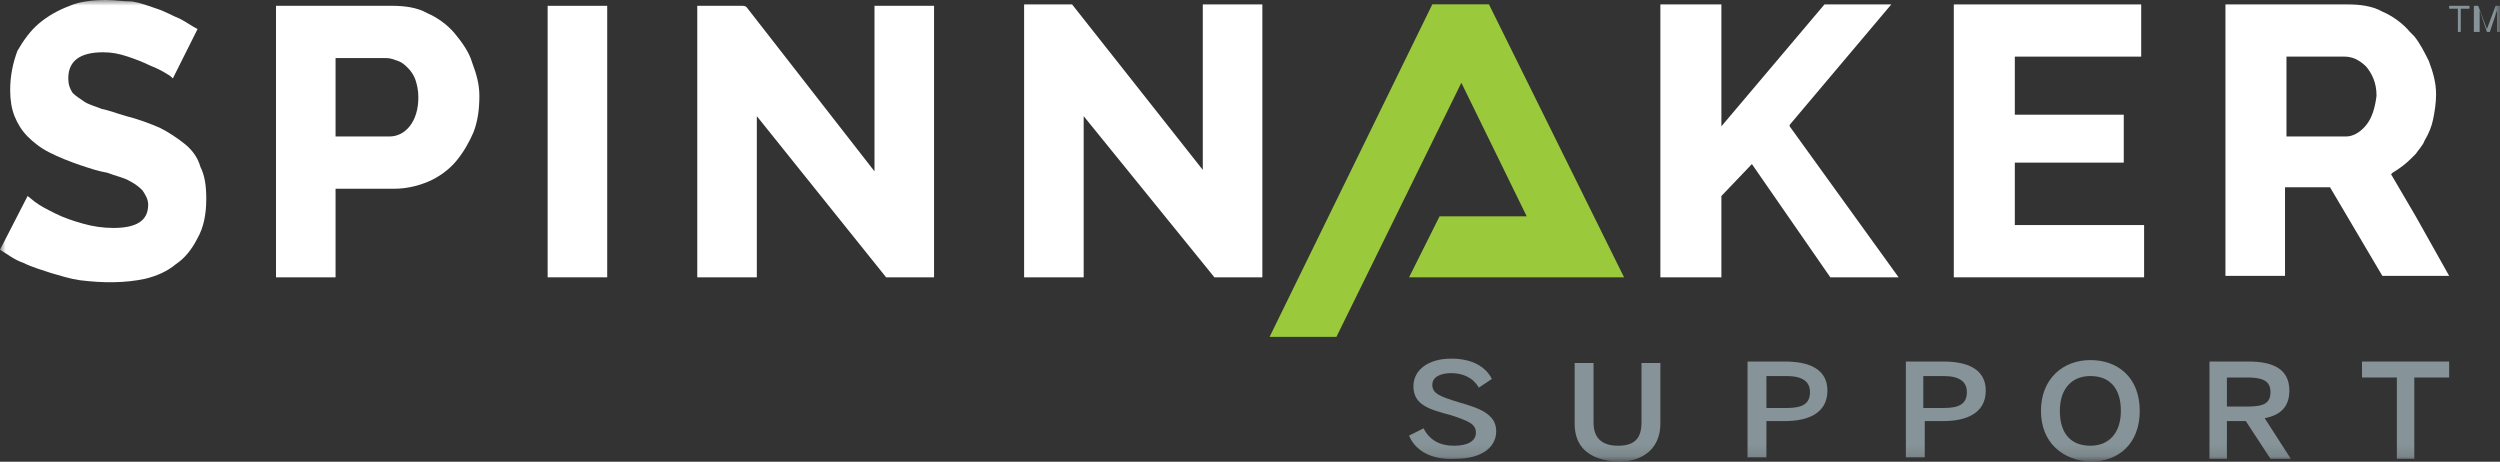
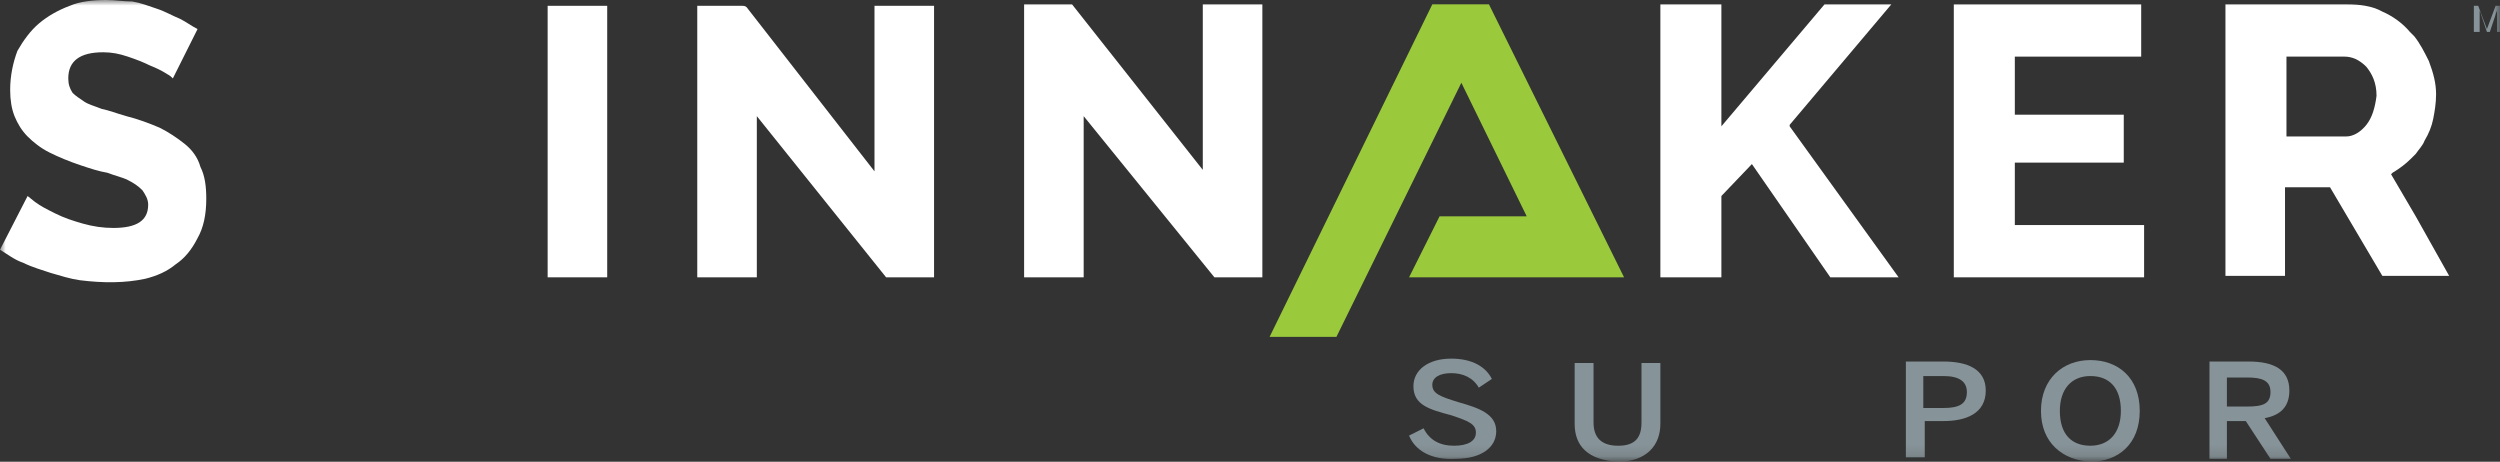
<svg xmlns="http://www.w3.org/2000/svg" width="222" height="41" viewBox="0 0 222 41" fill="none">
  <rect x="0" y="0" width="222" height="41" fill="#333333" stroke="none" />
  <g clip-path="url(#clip0_4053_194)">
    <path d="M132.219 0.387H127.189L112.741 29.912H118.675L129.769 7.349L135.573 19.211H127.834L125.125 24.626H144.216L132.219 0.387Z" fill="#9ACA3C" />
    <mask id="mask0_4053_194" style="mask-type:luminance" maskUnits="userSpaceOnUse" x="0" y="0" width="222" height="41">
      <path d="M222 0H0V40.871H222V0Z" fill="white" />
    </mask>
    <g mask="url(#mask0_4053_194)">
      <path d="M16.382 12.764C15.737 12.248 14.963 11.733 14.189 11.346C13.287 10.959 12.255 10.572 11.223 10.315C10.32 10.057 9.675 9.799 9.03 9.67C8.385 9.412 7.869 9.283 7.482 9.025C7.095 8.767 6.708 8.509 6.45 8.252C6.192 7.865 6.063 7.478 6.063 6.962C6.063 5.415 7.095 4.642 9.159 4.642C9.933 4.642 10.578 4.77 11.351 5.028C12.126 5.286 12.771 5.544 13.287 5.802C13.931 6.06 14.447 6.318 14.834 6.575C15.092 6.704 15.221 6.833 15.35 6.962L17.543 2.579C17.027 2.321 16.511 1.934 15.995 1.676C15.35 1.418 14.705 1.031 13.931 0.774C13.158 0.516 12.512 0.258 11.739 0.129C10.965 0.129 10.191 0 9.417 0C8.256 0 7.095 0.129 6.192 0.516C5.16 0.903 4.257 1.418 3.483 2.063C2.709 2.708 2.064 3.61 1.548 4.513C1.161 5.544 0.903 6.704 0.903 7.994C0.903 8.896 1.032 9.67 1.29 10.315C1.548 10.959 1.935 11.604 2.451 12.12C2.967 12.635 3.612 13.151 4.386 13.538C5.16 13.925 6.063 14.311 7.224 14.698C7.998 14.956 8.772 15.214 9.546 15.343C10.191 15.601 10.836 15.73 11.351 15.987C11.867 16.245 12.255 16.503 12.642 16.89C12.899 17.277 13.158 17.663 13.158 18.179C13.158 19.598 12.126 20.242 10.062 20.242C9.159 20.242 8.256 20.113 7.353 19.855C6.45 19.598 5.676 19.34 4.902 18.953C4.128 18.566 3.612 18.308 3.096 17.921L2.451 17.406L0 22.176C0.645 22.563 1.29 23.079 2.064 23.337C2.838 23.723 3.741 23.981 4.515 24.239C5.418 24.497 6.192 24.755 7.095 24.884C9.159 25.142 11.094 25.142 12.899 24.755C13.931 24.497 14.834 24.11 15.608 23.465C16.382 22.95 17.027 22.176 17.543 21.145C18.059 20.242 18.317 19.082 18.317 17.663C18.317 16.503 18.188 15.601 17.801 14.827C17.543 13.925 17.027 13.28 16.382 12.764Z" fill="white" />
    </g>
    <mask id="mask1_4053_194" style="mask-type:luminance" maskUnits="userSpaceOnUse" x="0" y="0" width="222" height="41">
-       <path d="M222 0H0V40.871H222V0Z" fill="white" />
-     </mask>
+       </mask>
    <g mask="url(#mask1_4053_194)">
      <path d="M40.375 2.965C39.73 2.192 38.827 1.547 37.924 1.16C37.021 0.645 35.86 0.516 34.828 0.516H24.509V24.626H29.798V16.761H34.957C36.118 16.761 37.15 16.503 38.053 16.116C38.956 15.729 39.859 15.085 40.504 14.311C41.149 13.538 41.665 12.635 42.052 11.733C42.439 10.701 42.568 9.67 42.568 8.509C42.568 7.478 42.31 6.575 41.923 5.544C41.665 4.641 41.02 3.739 40.375 2.965ZM36.376 11.217C35.86 11.861 35.215 12.119 34.57 12.119H29.798V5.157H34.312C34.699 5.157 34.957 5.286 35.344 5.415C35.731 5.544 35.989 5.802 36.247 6.06C36.505 6.318 36.763 6.704 36.892 7.091C37.021 7.478 37.15 7.994 37.15 8.638C37.15 9.67 36.892 10.572 36.376 11.217Z" fill="white" />
    </g>
    <mask id="mask2_4053_194" style="mask-type:luminance" maskUnits="userSpaceOnUse" x="0" y="0" width="222" height="41">
      <path d="M222 0H0V40.871H222V0Z" fill="white" />
    </mask>
    <g mask="url(#mask2_4053_194)">
      <path d="M53.92 0.516H48.631V24.626H53.92V0.516Z" fill="white" />
    </g>
    <mask id="mask3_4053_194" style="mask-type:luminance" maskUnits="userSpaceOnUse" x="0" y="0" width="222" height="41">
      <path d="M222 0H0V40.871H222V0Z" fill="white" />
    </mask>
    <g mask="url(#mask3_4053_194)">
      <path d="M65.787 0.516H61.917V24.626H67.206V10.314L78.687 24.626H82.944V0.516H77.655V15.214L66.303 0.645C66.174 0.516 66.045 0.516 65.787 0.516Z" fill="white" />
    </g>
    <mask id="mask4_4053_194" style="mask-type:luminance" maskUnits="userSpaceOnUse" x="0" y="0" width="222" height="41">
      <path d="M222 0H0V40.871H222V0Z" fill="white" />
    </mask>
    <g mask="url(#mask4_4053_194)">
      <path d="M90.941 0.387V24.626H96.23V10.314L107.84 24.626H112.097V0.387H106.808V15.085L95.198 0.387H90.941Z" fill="white" />
    </g>
    <mask id="mask5_4053_194" style="mask-type:luminance" maskUnits="userSpaceOnUse" x="0" y="0" width="222" height="41">
      <path d="M222 0H0V40.871H222V0Z" fill="white" />
    </mask>
    <g mask="url(#mask5_4053_194)">
      <path d="M158.921 11.088L167.951 0.387H162.017L152.859 11.217V0.387H147.441V24.626H152.859V17.406L155.568 14.569L162.533 24.626H168.596L158.921 11.217V11.088Z" fill="white" />
    </g>
    <mask id="mask6_4053_194" style="mask-type:luminance" maskUnits="userSpaceOnUse" x="0" y="0" width="222" height="41">
      <path d="M222 0H0V40.871H222V0Z" fill="white" />
    </mask>
    <g mask="url(#mask6_4053_194)">
      <path d="M178.916 14.44H188.59V10.185H178.916V5.028H190.138V0.387H173.498V24.626H190.396V19.984H178.916V14.44Z" fill="white" />
    </g>
    <mask id="mask7_4053_194" style="mask-type:luminance" maskUnits="userSpaceOnUse" x="0" y="0" width="222" height="41">
      <path d="M222 0H0V40.871H222V0Z" fill="white" />
    </mask>
    <g mask="url(#mask7_4053_194)">
      <path d="M214.518 19.211L212.326 15.472L212.455 15.343C213.099 14.956 213.615 14.569 214.131 14.053C214.26 13.925 214.389 13.796 214.518 13.667C214.776 13.28 215.163 12.893 215.292 12.506C215.679 11.862 215.937 11.217 216.066 10.572C216.195 9.928 216.324 9.154 216.324 8.38C216.324 7.349 216.066 6.446 215.679 5.415C215.292 4.641 214.905 3.868 214.389 3.223C214.26 3.094 214.131 2.965 214.002 2.836C213.357 2.063 212.455 1.418 211.552 1.031C210.649 0.516 209.488 0.387 208.456 0.387H197.62V24.497H202.909V16.632H206.908L211.552 24.497H217.485L214.518 19.211ZM210.133 11.088C209.617 11.733 208.972 12.119 208.327 12.119H203.038V5.028H208.198C208.843 5.028 209.488 5.286 210.133 5.931C210.649 6.575 211.036 7.349 211.036 8.509C210.907 9.541 210.649 10.443 210.133 11.088Z" fill="white" />
    </g>
    <mask id="mask8_4053_194" style="mask-type:luminance" maskUnits="userSpaceOnUse" x="0" y="0" width="222" height="41">
      <path d="M222 0H0V40.871H222V0Z" fill="white" />
    </mask>
    <g mask="url(#mask8_4053_194)">
      <path d="M125.125 38.679L126.415 38.034C126.931 39.066 127.834 39.582 129.124 39.582C130.285 39.582 131.059 39.195 131.059 38.421C131.059 37.648 130.414 37.39 128.866 36.874C126.931 36.358 125.512 35.971 125.512 34.295C125.512 32.877 126.802 31.846 128.866 31.846C130.801 31.846 131.962 32.619 132.478 33.651L131.317 34.424C130.801 33.522 129.898 33.135 128.866 33.135C127.834 33.135 127.189 33.522 127.189 34.166C127.189 34.94 127.834 35.198 129.511 35.714C131.317 36.229 132.865 36.745 132.865 38.292C132.865 39.711 131.575 40.742 129.253 40.742C127.06 40.871 125.641 39.968 125.125 38.679Z" fill="#869398" />
    </g>
    <mask id="mask9_4053_194" style="mask-type:luminance" maskUnits="userSpaceOnUse" x="0" y="0" width="222" height="41">
      <path d="M222 0H0V40.871H222V0Z" fill="white" />
    </mask>
    <g mask="url(#mask9_4053_194)">
      <path d="M139.83 37.648V32.233H141.507V37.519C141.507 38.808 142.152 39.582 143.7 39.582C145.248 39.582 145.764 38.808 145.764 37.519V32.233H147.441V37.648C147.441 39.582 146.151 41 143.7 41C140.991 40.871 139.83 39.582 139.83 37.648Z" fill="#869398" />
    </g>
    <mask id="mask10_4053_194" style="mask-type:luminance" maskUnits="userSpaceOnUse" x="0" y="0" width="222" height="41">
-       <path d="M222 0H0V40.871H222V0Z" fill="white" />
-     </mask>
+       </mask>
    <g mask="url(#mask10_4053_194)">
      <path d="M155.181 40.742V32.104H158.535C160.598 32.104 162.275 32.749 162.275 34.683C162.275 36.745 160.469 37.39 158.535 37.39H156.858V40.613H155.181V40.742ZM156.858 36.23H158.664C160.082 36.23 160.727 35.843 160.727 34.812C160.727 33.909 160.082 33.393 158.664 33.393H156.858V36.23Z" fill="#869398" />
    </g>
    <mask id="mask11_4053_194" style="mask-type:luminance" maskUnits="userSpaceOnUse" x="0" y="0" width="222" height="41">
      <path d="M222 0H0V40.871H222V0Z" fill="white" />
    </mask>
    <g mask="url(#mask11_4053_194)">
      <path d="M169.241 40.742V32.104H172.595C174.659 32.104 176.336 32.749 176.336 34.683C176.336 36.745 174.53 37.39 172.595 37.39H170.918V40.613H169.241V40.742ZM170.789 36.23H172.595C174.014 36.23 174.659 35.843 174.659 34.812C174.659 33.909 174.014 33.393 172.595 33.393H170.789V36.23Z" fill="#869398" />
    </g>
    <mask id="mask12_4053_194" style="mask-type:luminance" maskUnits="userSpaceOnUse" x="0" y="0" width="222" height="41">
      <path d="M222 0H0V40.871H222V0Z" fill="white" />
    </mask>
    <g mask="url(#mask12_4053_194)">
      <path d="M181.238 36.487C181.238 33.651 183.173 31.975 185.624 31.975C188.075 31.975 190.009 33.522 190.009 36.487C190.009 39.453 188.075 41 185.624 41C183.173 40.871 181.238 39.324 181.238 36.487ZM188.333 36.487C188.333 34.424 187.301 33.393 185.624 33.393C183.947 33.393 182.915 34.553 182.915 36.487C182.915 38.55 183.947 39.581 185.624 39.581C187.301 39.581 188.333 38.421 188.333 36.487Z" fill="#869398" />
    </g>
    <mask id="mask13_4053_194" style="mask-type:luminance" maskUnits="userSpaceOnUse" x="0" y="0" width="222" height="41">
      <path d="M222 0H0V40.871H222V0Z" fill="white" />
    </mask>
    <g mask="url(#mask13_4053_194)">
      <path d="M196.201 40.742V32.104H199.684C202.006 32.104 203.296 32.878 203.296 34.683C203.296 36.101 202.522 36.874 201.103 37.132L203.425 40.742H201.619L199.426 37.39H197.749V40.742H196.201ZM197.749 36.101H199.555C200.974 36.101 201.619 35.843 201.619 34.812C201.619 33.78 200.845 33.522 199.555 33.522H197.749V36.101Z" fill="#869398" />
    </g>
    <mask id="mask14_4053_194" style="mask-type:luminance" maskUnits="userSpaceOnUse" x="0" y="0" width="222" height="41">
      <path d="M222 0H0V40.871H222V0Z" fill="white" />
    </mask>
    <g mask="url(#mask14_4053_194)">
-       <path d="M212.841 40.742V33.522H209.746V32.104H217.485V33.522H214.389V40.742H212.841Z" fill="#869398" />
-     </g>
+       </g>
    <mask id="mask15_4053_194" style="mask-type:luminance" maskUnits="userSpaceOnUse" x="0" y="0" width="222" height="41">
      <path d="M222 0H0V40.871H222V0Z" fill="white" />
    </mask>
    <g mask="url(#mask15_4053_194)">
-       <path d="M218.259 2.836V0.773H217.485V0.516H219.291V0.773H218.517V2.836H218.259Z" fill="#869398" />
-     </g>
+       </g>
    <mask id="mask16_4053_194" style="mask-type:luminance" maskUnits="userSpaceOnUse" x="0" y="0" width="222" height="41">
      <path d="M222 0H0V40.871H222V0Z" fill="white" />
    </mask>
    <g mask="url(#mask16_4053_194)">
      <path d="M219.678 2.836V0.516H220.065L220.839 2.579L221.613 0.516H222V2.836H221.742V0.902C221.742 1.031 221.613 1.16 221.613 1.289L221.097 2.836H220.839L220.323 1.289C220.323 1.16 220.194 1.031 220.194 0.902V2.836H219.678Z" fill="#869398" />
    </g>
  </g>
  <defs>
    <clipPath id="clip0_4053_194">
      <rect width="222" height="41" fill="white" />
    </clipPath>
  </defs>
</svg>